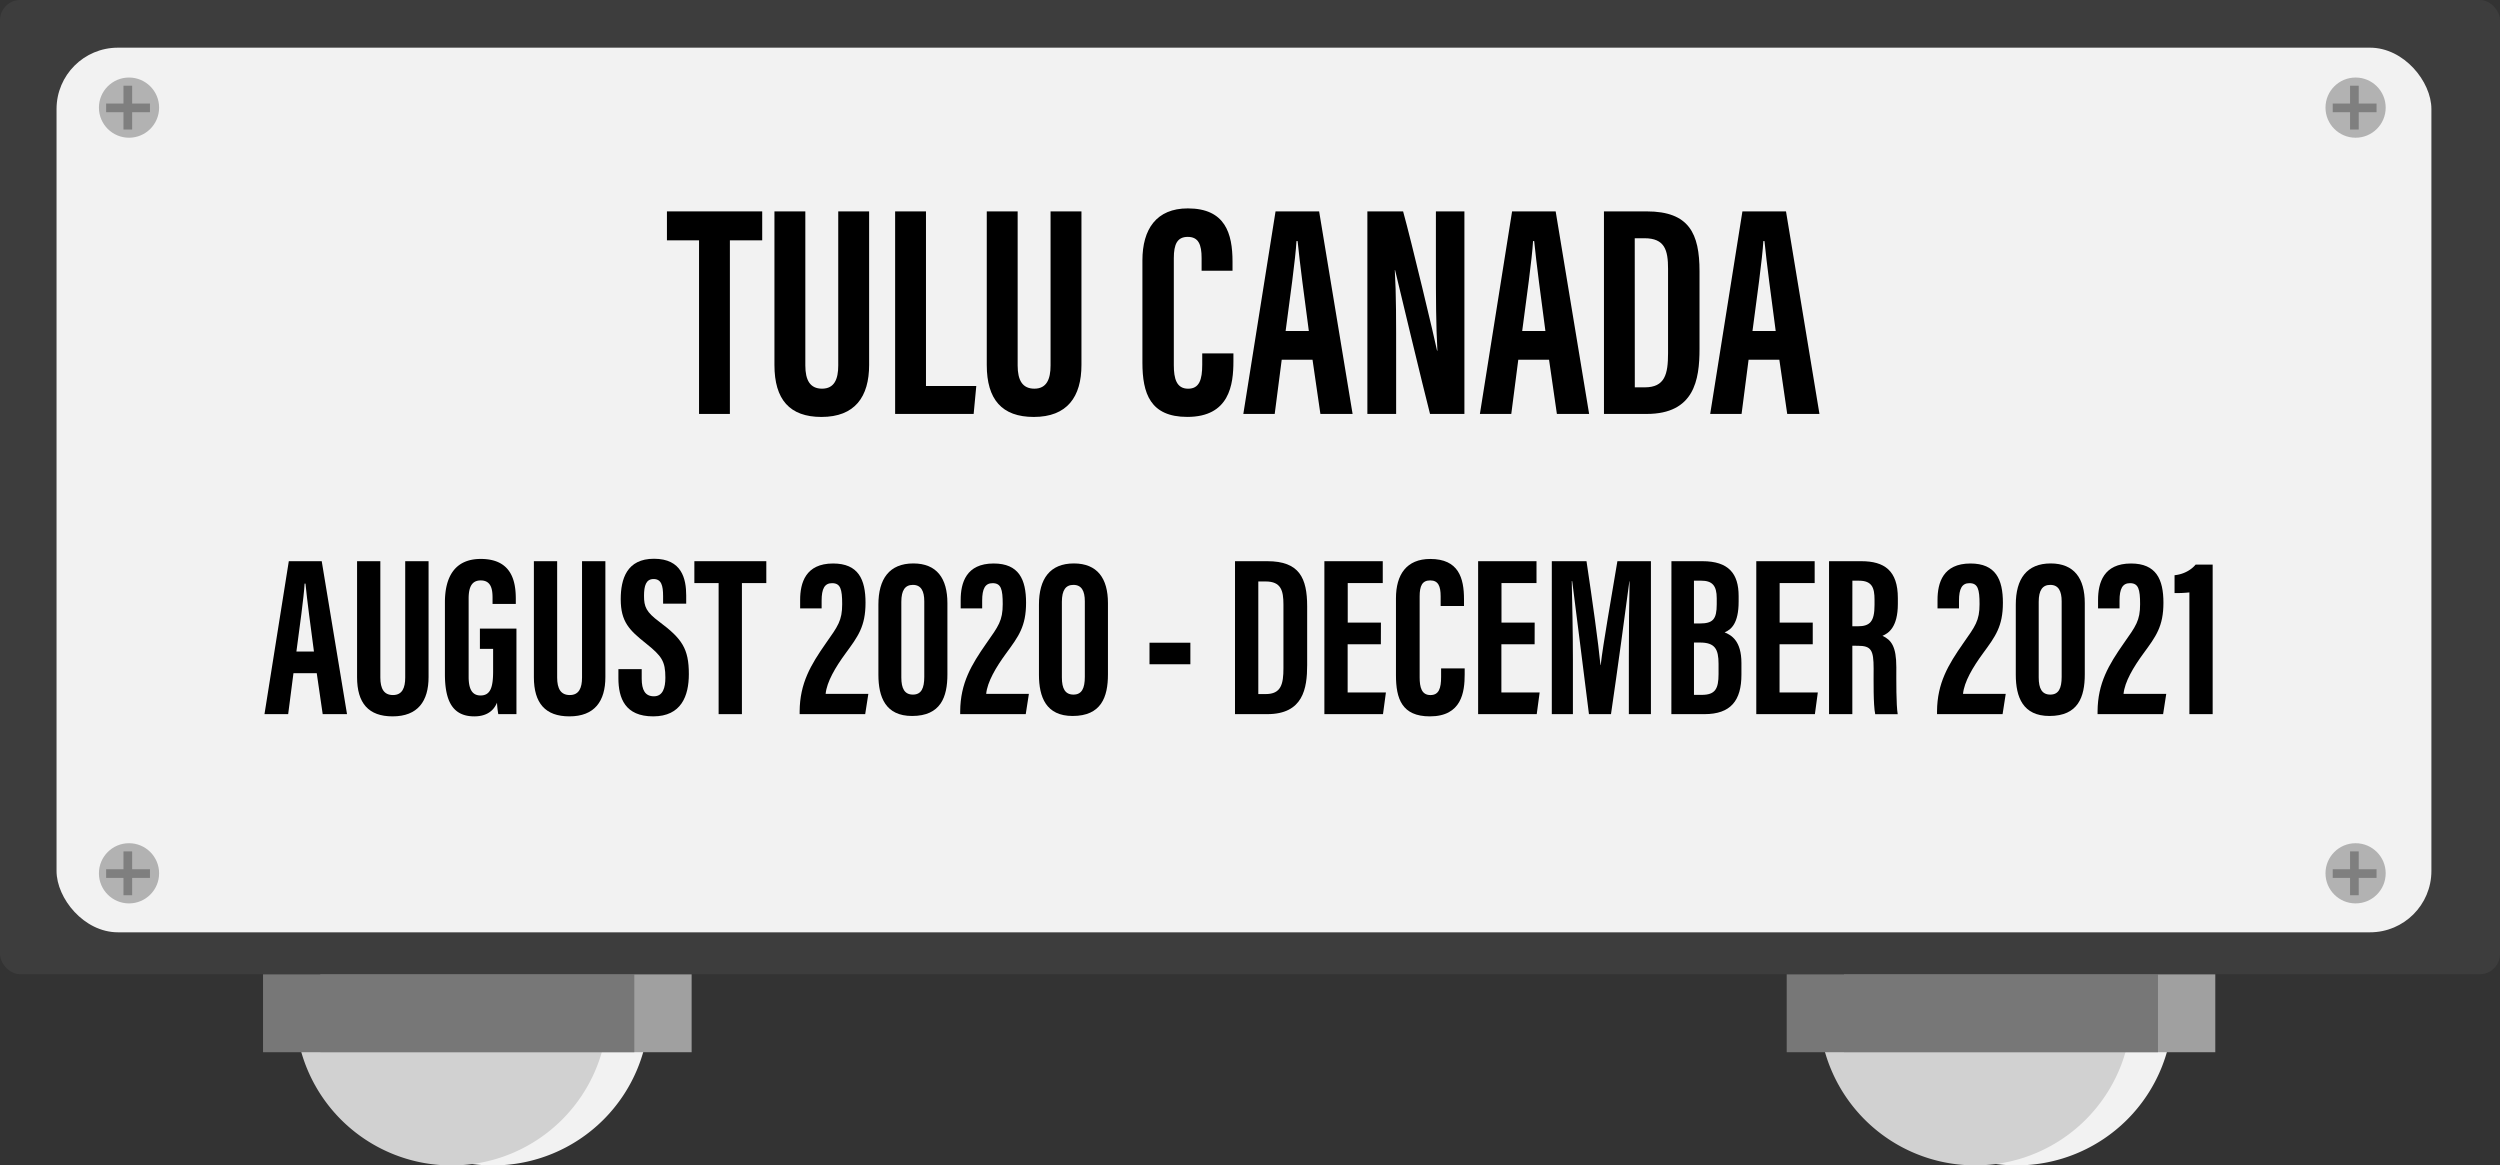
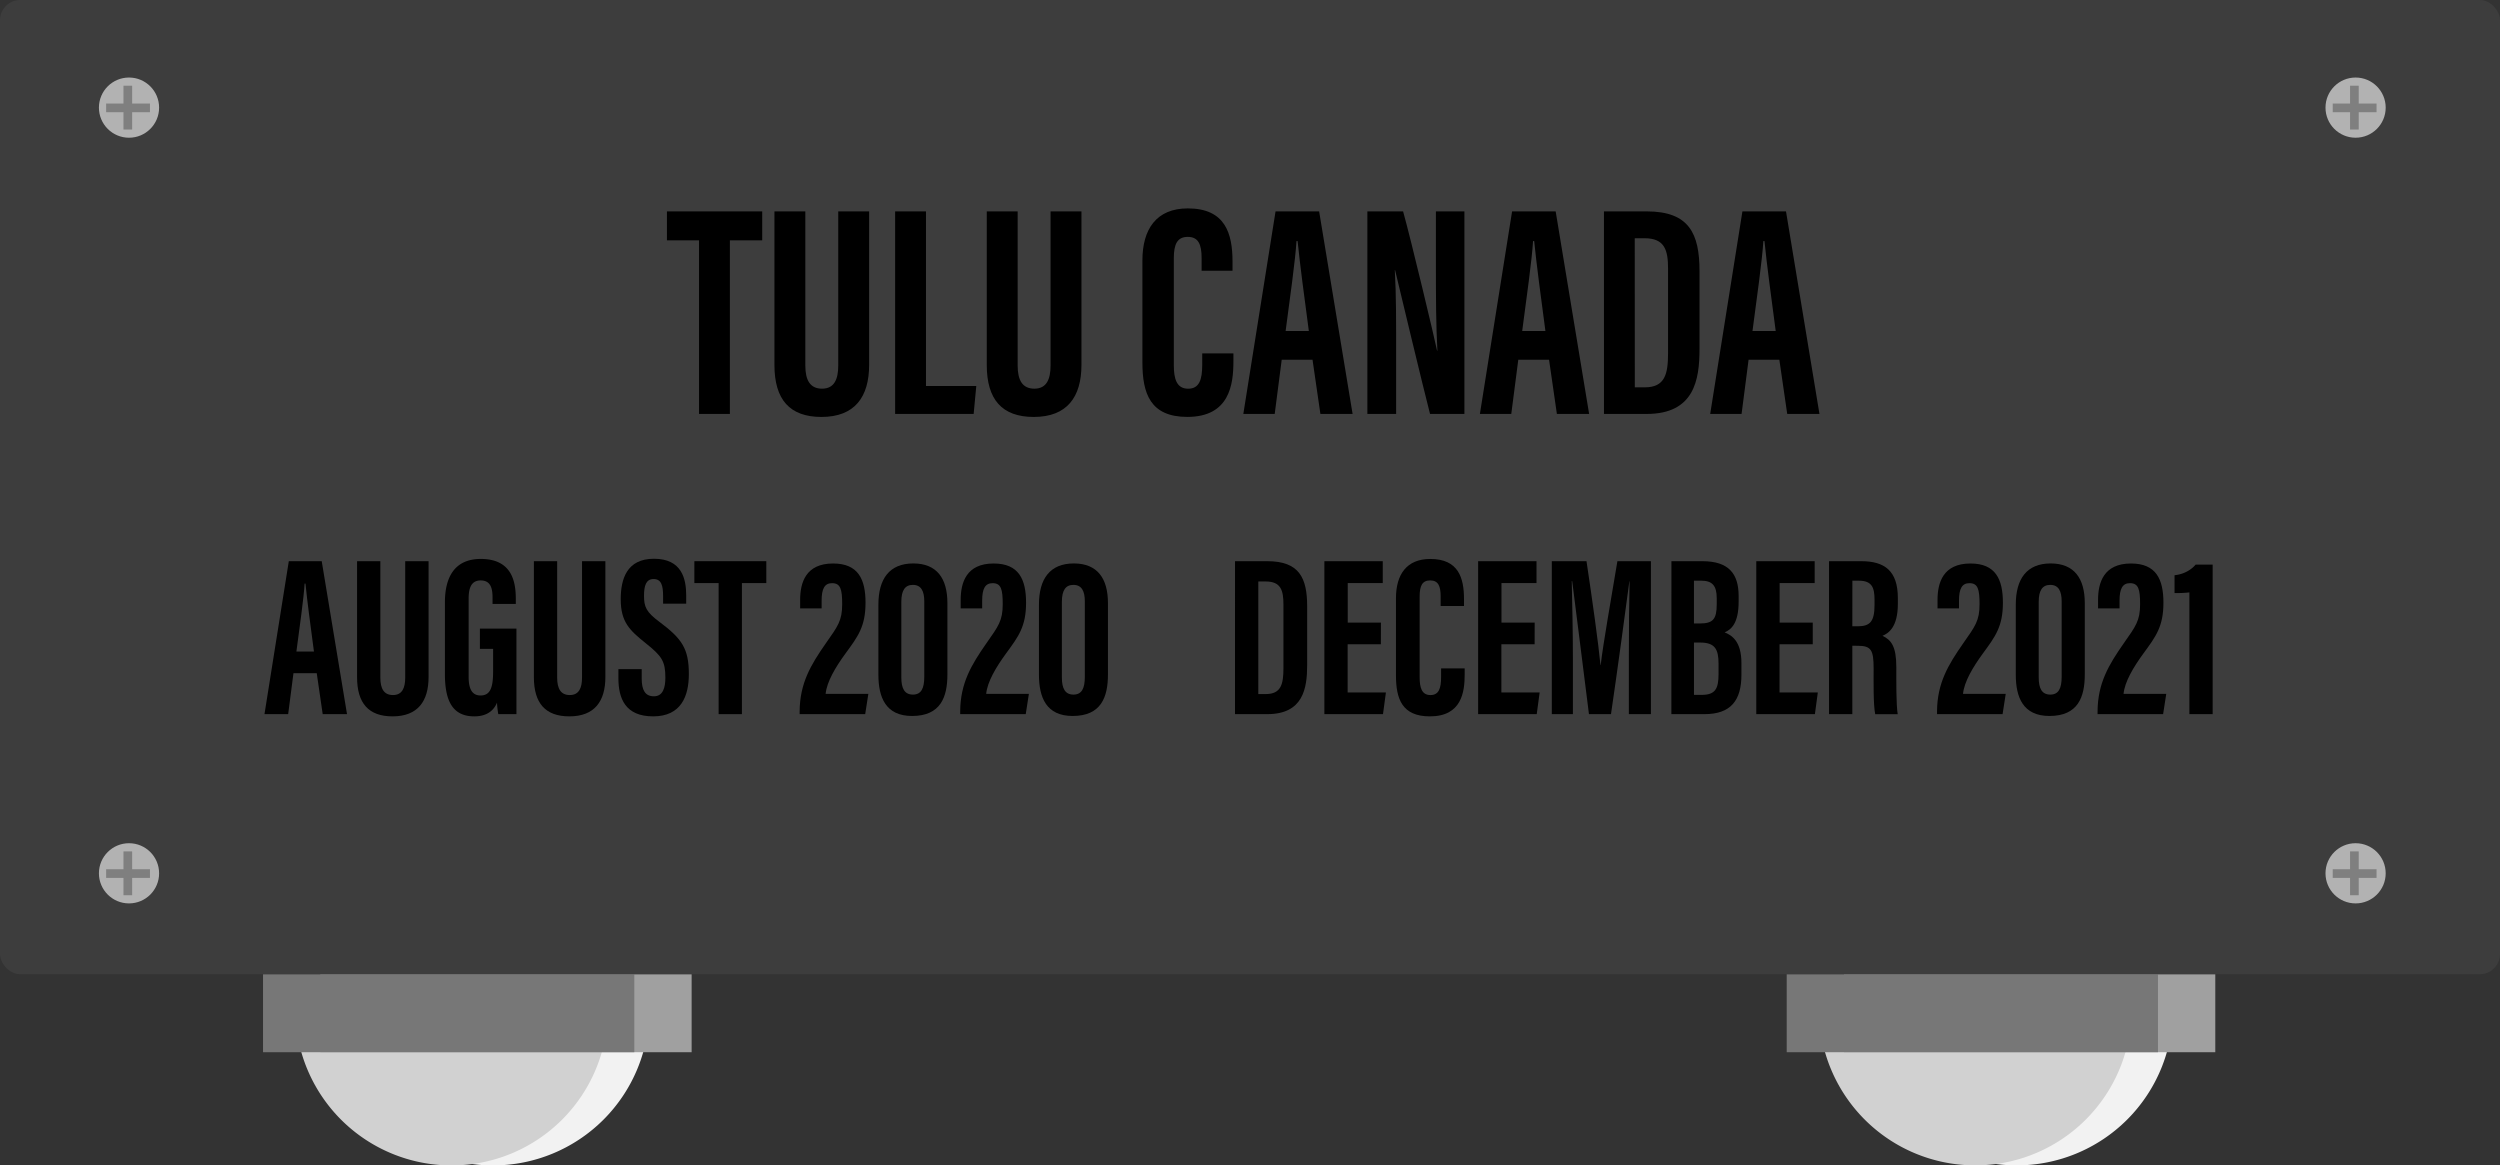
<svg xmlns="http://www.w3.org/2000/svg" viewBox="0 0 2569.3 1197.69">
  <rect x="0" y="0" width="2569.3" height="1197.69" fill="#333333" stroke="none" />
  <defs>
    <style>.cls-1{fill:#f2f2f2;}.cls-2{fill:#d1d1d1;}.cls-3{fill:#a0a0a0;}.cls-4{fill:#777;}.cls-5{fill:#3d3d3d;}.cls-6{fill:#b2b2b2;}.cls-7{fill:#7f7f7f;}</style>
  </defs>
  <title>tulucan-small</title>
  <g id="Layer_2" data-name="Layer 2">
    <g id="Layer_2-2" data-name="Layer 2">
      <path class="cls-1" d="M1923.24,1005.66h298.62a11.29,11.29,0,0,1,11.29,11.29v20.14a160.6,160.6,0,0,1-160.6,160.6h0a160.6,160.6,0,0,1-160.6-160.6V1017a11.29,11.29,0,0,1,11.29-11.29Z" />
      <path class="cls-2" d="M1880.68,1005.66H2179.3a11.29,11.29,0,0,1,11.29,11.29v20.14a160.6,160.6,0,0,1-160.6,160.6h0a160.6,160.6,0,0,1-160.6-160.6V1017a11.29,11.29,0,0,1,11.29-11.29Z" />
      <rect class="cls-3" x="1895.12" y="1001.21" width="381.58" height="80.18" />
      <rect class="cls-4" x="1836.23" y="1001.21" width="381.58" height="80.18" />
      <path class="cls-1" d="M357.34,1005.66H656A11.29,11.29,0,0,1,667.24,1017v20.14a160.6,160.6,0,0,1-160.6,160.6h0A160.6,160.6,0,0,1,346,1037.09V1017a11.29,11.29,0,0,1,11.29-11.29Z" />
      <path class="cls-2" d="M314.77,1005.66H613.39A11.29,11.29,0,0,1,624.68,1017v20.14a160.6,160.6,0,0,1-160.6,160.6h0a160.6,160.6,0,0,1-160.6-160.6V1017a11.29,11.29,0,0,1,11.29-11.29Z" />
      <rect class="cls-3" x="329.22" y="1001.21" width="381.58" height="80.18" />
      <rect class="cls-4" x="270.32" y="1001.21" width="381.58" height="80.18" />
      <rect class="cls-5" width="2569.3" height="1001.21" rx="20.8" />
-       <rect class="cls-1" x="58.11" y="49" width="2440.69" height="909.15" rx="63.06" />
      <circle class="cls-6" cx="2420.89" cy="897.52" r="30.93" />
      <polygon class="cls-7" points="2442.42 893.32 2442.42 902.23 2424.1 902.23 2424.1 920.04 2415.2 920.04 2415.2 902.23 2397.38 902.23 2397.38 893.32 2415.2 893.32 2415.2 875 2424.1 875 2424.1 893.32 2442.42 893.32" />
      <circle class="cls-6" cx="2420.89" cy="110.61" r="30.93" />
      <polygon class="cls-7" points="2442.42 106.41 2442.42 115.31 2424.1 115.31 2424.1 133.13 2415.2 133.13 2415.2 115.31 2397.38 115.31 2397.38 106.41 2415.2 106.41 2415.2 88.09 2424.1 88.09 2424.1 106.41 2442.42 106.41" />
      <circle class="cls-6" cx="132.59" cy="897.52" r="30.93" />
      <polygon class="cls-7" points="154.12 893.32 154.12 902.23 135.81 902.23 135.81 920.04 126.9 920.04 126.9 902.23 109.08 902.23 109.08 893.32 126.9 893.32 126.9 875 135.81 875 135.81 893.32 154.12 893.32" />
      <circle class="cls-6" cx="132.59" cy="110.61" r="30.93" />
      <polygon class="cls-7" points="154.12 106.41 154.12 115.31 135.81 115.31 135.81 133.13 126.9 133.13 126.9 115.31 109.08 115.31 109.08 106.41 126.9 106.41 126.9 88.09 135.81 88.09 135.81 106.41 154.12 106.41" />
      <path d="M301.59,691.89l-5.43,42.05H271.81l25-157.19h33.83l26,157.19h-25l-6.11-42.05Zm21.06-22.3c-3.55-26.69-6.95-52-8.72-69.8h-.88c-.67,13-5.33,46.61-8.43,69.8Z" />
      <path d="M390.88,576.75V696.31c0,11.48,3.71,18,13,18,9.5,0,12.57-7.35,12.57-18V576.75h24V695.84c0,24.8-11.07,40.39-37,40.39-24.68,0-36.48-13.51-36.48-40.3V576.75Z" />
      <path d="M530.76,733.94H512.1a93.82,93.82,0,0,1-1.32-11.81c-4.3,10.46-13.31,14.1-23.33,14.1-22.85,0-30.2-16.74-30.2-43.38V619c0-25.67,9.87-44.57,36.85-44.57,32.6,0,36,24.27,36,41.15v5.1H506.2v-6.29c0-8.29-1.19-17.87-12.13-17.87-8.72,0-12.44,6.11-12.44,18.66v80.41c0,12.58,3.6,19.16,12.25,19.16,10.38,0,12.91-8.8,12.91-25V666.87H493.21V646h37.55Z" />
      <path d="M572.6,576.75V696.31c0,11.48,3.71,18,13,18,9.5,0,12.56-7.35,12.56-18V576.75h24V695.84c0,24.8-11.07,40.39-37,40.39-24.67,0-36.48-13.51-36.48-40.3V576.75Z" />
      <path d="M659.49,687.67v9.72c0,11.69,3.47,18.21,12.57,18.21,9.33,0,11.75-9,11.75-19.16,0-16.9-3.6-22.14-20.25-35.44s-25.63-21.89-25.63-45.16c0-20.72,6.19-41.62,34.21-41.59,28.66,0,33.08,20.71,33.08,37.76v8.4H681.48v-7.75c0-10.94-1.82-17.57-9.77-17.57-7.78,0-9.84,6.85-9.84,17.27,0,11.1,2.09,16.54,15.73,26.65,23.23,17.4,30.35,27.5,30.35,53.79,0,22.3-7.71,43.43-36.68,43.43-28.72,0-35.72-18.52-35.72-39.23v-9.33Z" />
      <path d="M738.54,599.25H713.61v-22.5h73.94v22.5H762.48V733.94H738.54Z" />
      <path d="M821.81,733.94v-2.89c.21-29,11.48-47.78,26.85-69.81,12.49-17.76,16.86-23.36,16.86-40.33,0-15.4-1.7-21.58-10.42-21.58-7.69,0-10.7,5.82-10.7,17.92v8H822.32v-8.66c0-17.63,5.65-37.48,33.86-37.48,25.91,0,33.34,16.29,33.34,40.34,0,24.36-7.77,34.66-20.39,51.87-10.68,14.57-19.44,29.53-20.61,41.78h43.9l-3.24,20.85Z" />
      <path d="M973.67,619.78v73.38c0,23.17-6.88,42.66-36.31,42.66-27.21,0-34.61-19.23-34.61-42.4v-72c0-26.53,11.28-42.36,35.93-42.36C962.86,579.1,973.67,594.52,973.67,619.78Zm-47.36-1.22v77.68c0,11.42,3.39,17.61,11.93,17.61s11.66-6.42,11.66-18.29V618c0-10.58-3.28-16.9-11.69-16.9C930.18,601.07,926.31,606.66,926.31,618.56Z" />
      <path d="M986.81,733.94v-2.89c.2-29,11.48-47.78,26.84-69.81,12.49-17.76,16.86-23.36,16.86-40.33,0-15.4-1.7-21.58-10.42-21.58-7.69,0-10.7,5.82-10.7,17.92v8H987.31v-8.66c0-17.63,5.65-37.48,33.86-37.48,25.91,0,33.34,16.29,33.34,40.34,0,24.36-7.77,34.66-20.39,51.87-10.68,14.57-19.44,29.53-20.6,41.78h43.89l-3.24,20.85Z" />
      <path d="M1138.66,619.78v73.38c0,23.17-6.88,42.66-36.3,42.66-27.22,0-34.61-19.23-34.61-42.4v-72c0-26.53,11.27-42.36,35.92-42.36C1127.85,579.1,1138.66,594.52,1138.66,619.78Zm-47.35-1.22v77.68c0,11.42,3.38,17.61,11.92,17.61s11.67-6.42,11.67-18.29V618c0-10.58-3.29-16.9-11.7-16.9C1095.17,601.07,1091.31,606.66,1091.31,618.56Z" />
-       <path d="M1223.37,660.53v22.14h-42V660.53Z" />
      <path d="M1269.25,576.75h33.21c32.94,0,40.94,17.28,40.94,46.45v60.28c0,24-4.07,50.46-41,50.46h-33.17Zm23.94,136.55h7.68c15.74,0,18.15-10.26,18.15-26.53V621.29c0-14.45-2.52-23.7-18.3-23.7h-7.53Z" />
      <path d="M1419.14,662.13H1385v49.51h39.33l-3,22.3h-60.24V576.75h60v22.5h-36v40.59h34.12Z" />
      <path d="M1505.28,686.94v6.13c0,18-3,43.16-35.78,43.16-28.75,0-34.84-18.19-34.84-42.17V614.8c0-24.26,10.86-40.35,35.25-40.35,29.11,0,34.67,19.55,34.67,41.33v7h-24v-9.89c0-10.44-2.42-16.39-10.74-16.39S1459,602.26,1459,613v83.11c0,10.25,2,18.22,11.11,18.22,8.64,0,10.94-6.92,10.94-18.62v-8.79Z" />
      <path d="M1577.16,662.13H1543v49.51h39.33l-3,22.3H1519.1V576.75h60v22.5h-36v40.59h34.12Z" />
      <path d="M1674,675.46c0-26.71.29-60,.76-78h-.24c-3.57,27.28-12.15,90.95-18.87,136.47H1633c-5-40.84-13.68-107.93-17.22-136.68h-.46c.46,18.33,1.19,53.89,1.19,80.92v55.76h-21.69V576.75h35.66c6,40,12.27,84.73,14.36,106.76h.23c2.53-22.3,10.94-69.07,17.16-106.76h34.46V733.94H1674Z" />
      <path d="M1717.76,576.75h31.87c26.87,0,37.2,12.74,37.2,35.79v5.78c0,22.29-7.62,28.73-14.41,31.58,6.93,2.8,17.28,8.66,17.28,31.53v11.92c0,26.58-10.94,40.59-38,40.59h-34Zm29.17,64c13.39,0,17.39-4.18,17.39-19.77v-6.14c0-13-4.58-18.07-16-18.07h-7.41v44Zm-6,73.38h8c13.82,0,17.26-6.18,17.26-21.4V682.26c0-15.33-3.83-21.91-19.09-21.91h-6.17Z" />
      <path d="M1863,662.13h-34.12v49.51h39.33l-3,22.3h-60.24V576.75h60v22.5h-36v40.59H1863Z" />
      <path d="M1903.68,663.65v70.29h-23.94V576.75h33.16c23.62,0,37.56,9.58,37.56,37.88v6c0,24.16-9.79,30.3-15.8,32.79,9.06,4.31,14.23,10.91,14.23,32.24,0,13.23-.23,38.77,1.42,48.3h-23.12c-2.06-9.5-1.63-35.32-1.63-46.74,0-19.16-2.43-23.55-16.33-23.55Zm0-20h5.49c12.67,0,17.32-4.83,17.32-21.93v-5.39c0-12.15-2.48-19.54-16-19.54h-6.76Z" />
      <path d="M1990.72,733.94v-2.89c.2-29,11.48-47.78,26.84-69.81,12.49-17.76,16.86-23.36,16.86-40.33,0-15.4-1.7-21.58-10.41-21.58-7.7,0-10.71,5.82-10.71,17.92v8h-22.07v-8.66c0-17.63,5.64-37.48,33.85-37.48,25.91,0,33.34,16.29,33.34,40.34,0,24.36-7.77,34.66-20.39,51.87-10.67,14.57-19.44,29.53-20.6,41.78h43.89l-3.23,20.85Z" />
      <path d="M2142.57,619.78v73.38c0,23.17-6.87,42.66-36.3,42.66-27.21,0-34.61-19.23-34.61-42.4v-72c0-26.53,11.27-42.36,35.92-42.36C2131.76,579.1,2142.57,594.52,2142.57,619.78Zm-47.35-1.22v77.68c0,11.42,3.38,17.61,11.92,17.61s11.67-6.42,11.67-18.29V618c0-10.58-3.28-16.9-11.69-16.9C2099.09,601.07,2095.22,606.66,2095.22,618.56Z" />
      <path d="M2155.71,733.94v-2.89c.2-29,11.48-47.78,26.84-69.81,12.5-17.76,16.87-23.36,16.87-40.33,0-15.4-1.7-21.58-10.42-21.58-7.7,0-10.71,5.82-10.71,17.92v8h-22.07v-8.66c0-17.63,5.64-37.48,33.86-37.48,25.91,0,33.33,16.29,33.33,40.34,0,24.36-7.77,34.66-20.38,51.87-10.68,14.57-19.45,29.53-20.61,41.78h43.89l-3.23,20.85Z" />
      <path d="M2250.08,733.94V608.83a116.38,116.38,0,0,1-15.25.65V591.15c9.71-.93,17.39-5.71,21.69-10.93H2274V733.94Z" />
      <path d="M718.42,247h-33V217.25h97.92V247H750.12V425.41h-31.7Z" />
      <path d="M827.65,217.25V375.59c0,15.2,4.92,23.85,17.19,23.85,12.58,0,16.64-9.72,16.64-23.82V217.25h31.74V375c0,32.85-14.66,53.5-49,53.5-32.68,0-48.31-17.91-48.31-53.38V217.25Z" />
      <path d="M919.94,217.25h31.71V396.71h51.7l-2.7,28.7H919.94Z" />
      <path d="M1045.86,217.25V375.59c0,15.2,4.91,23.85,17.18,23.85,12.58,0,16.64-9.72,16.64-23.82V217.25h31.75V375c0,32.85-14.66,53.5-49,53.5-32.67,0-48.31-17.91-48.31-53.38V217.25Z" />
      <path d="M1267.61,363.17v8.12c0,23.81-3.91,57.17-47.39,57.17-38.08,0-46.14-24.1-46.14-55.86v-105c0-32.12,14.39-53.43,46.68-53.43,38.56,0,45.93,25.88,45.93,54.73v9.32h-31.78V265.16c0-13.83-3.21-21.71-14.22-21.71-10.83,0-14.33,7.58-14.33,21.82V375.34c0,13.58,2.67,24.14,14.71,24.14,11.45,0,14.49-9.17,14.49-24.66V363.17Z" />
      <path d="M1317.24,369.73l-7.2,55.68h-32.25l33.11-208.16h44.8l34.39,208.16H1357l-8.09-55.68Zm27.88-29.53c-4.7-35.35-9.19-68.91-11.55-92.45h-1.15c-.89,17.16-7.07,61.73-11.17,92.45Z" />
      <path d="M1405.28,425.41V217.25H1442c8.19,29.37,32.73,132.13,34.9,143.15h.35c-1.47-25.6-1.54-54.89-1.54-89.1V217.25H1505V425.41h-35.33c-6.48-24.87-33.85-139-35.9-147.78h-.31c1.5,25.21,1.38,53.42,1.38,90.86v56.92Z" />
      <path d="M1560.37,369.73l-7.2,55.68h-32.25L1554,217.25h44.79l34.39,208.16h-33.14L1592,369.73Zm27.88-29.53c-4.7-35.35-9.19-68.91-11.54-92.45h-1.16c-.89,17.16-7.07,61.73-11.16,92.45Z" />
      <path d="M1648.41,217.25h44c43.62,0,54.22,22.88,54.22,61.51v79.83c0,31.82-5.39,66.82-54.28,66.82h-43.92Zm31.71,180.83h10.17c20.83,0,24-13.58,24-35.13V276.23c0-19.14-3.33-31.38-24.23-31.38h-10Z" />
      <path d="M1797.05,369.73l-7.2,55.68H1757.6l33.11-208.16h44.8l34.38,208.16h-33.13l-8.09-55.68Zm27.88-29.53c-4.7-35.35-9.2-68.91-11.55-92.45h-1.15c-.89,17.16-7.07,61.73-11.17,92.45Z" />
    </g>
  </g>
</svg>